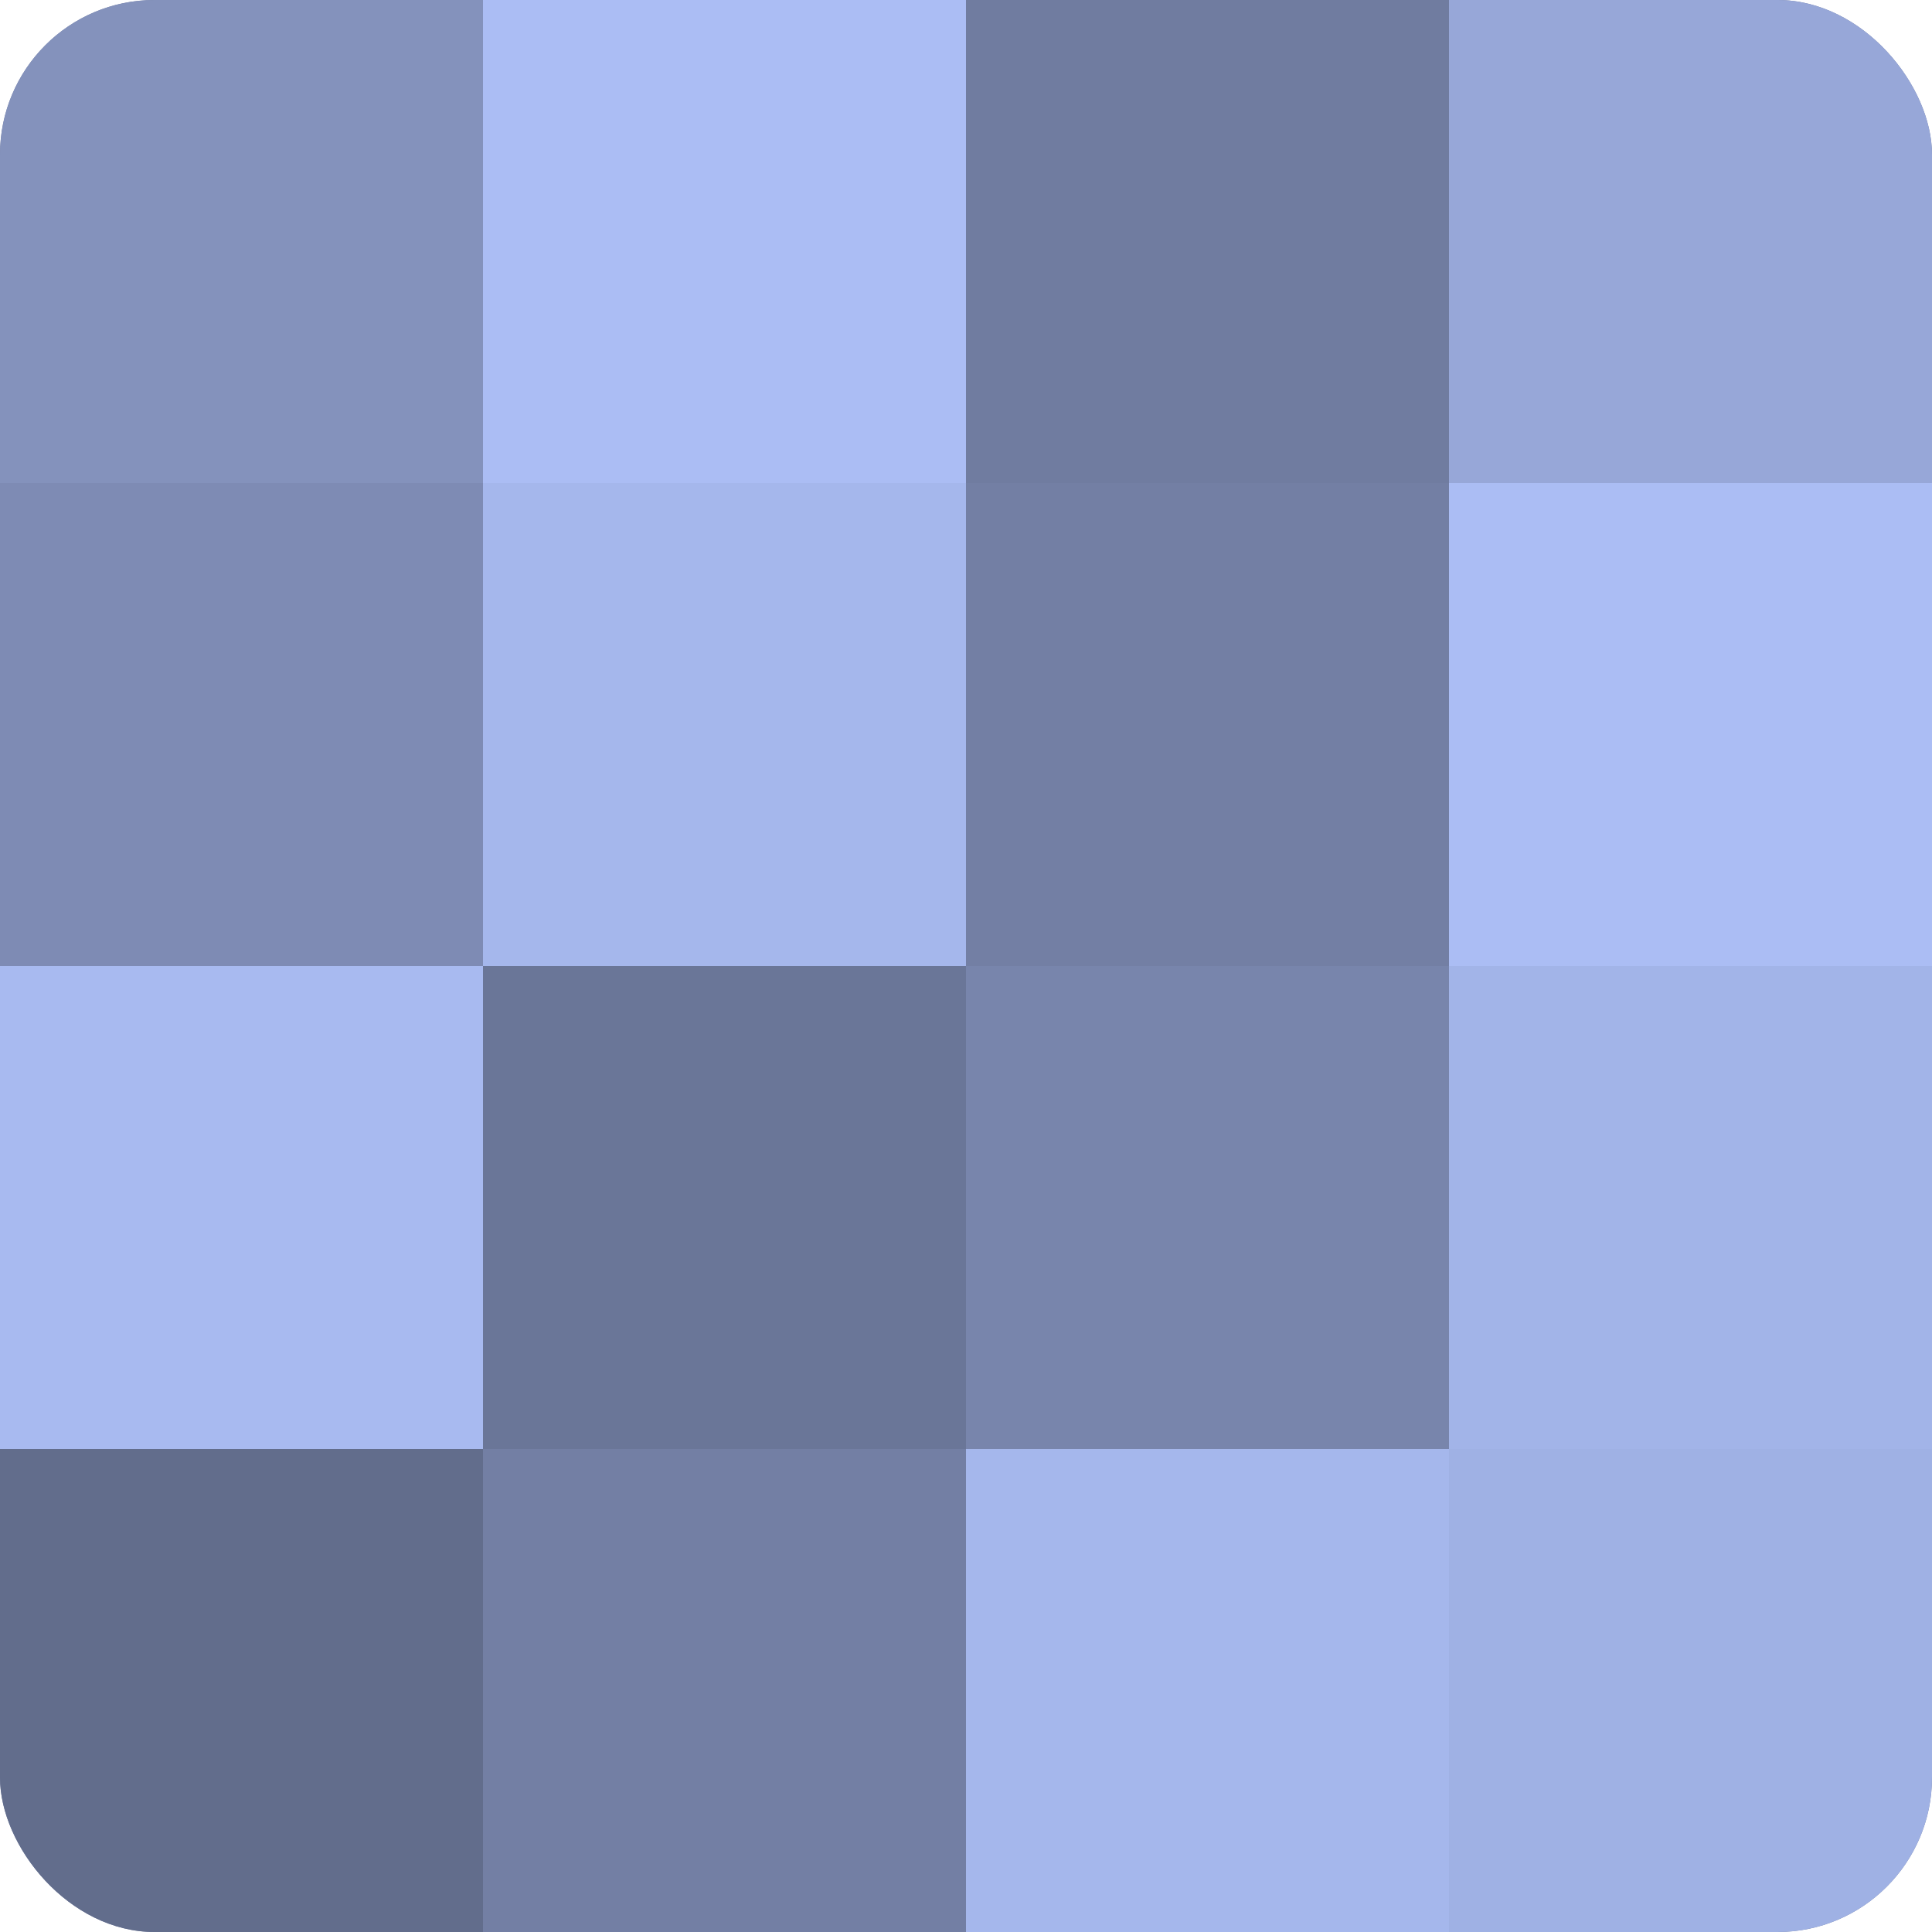
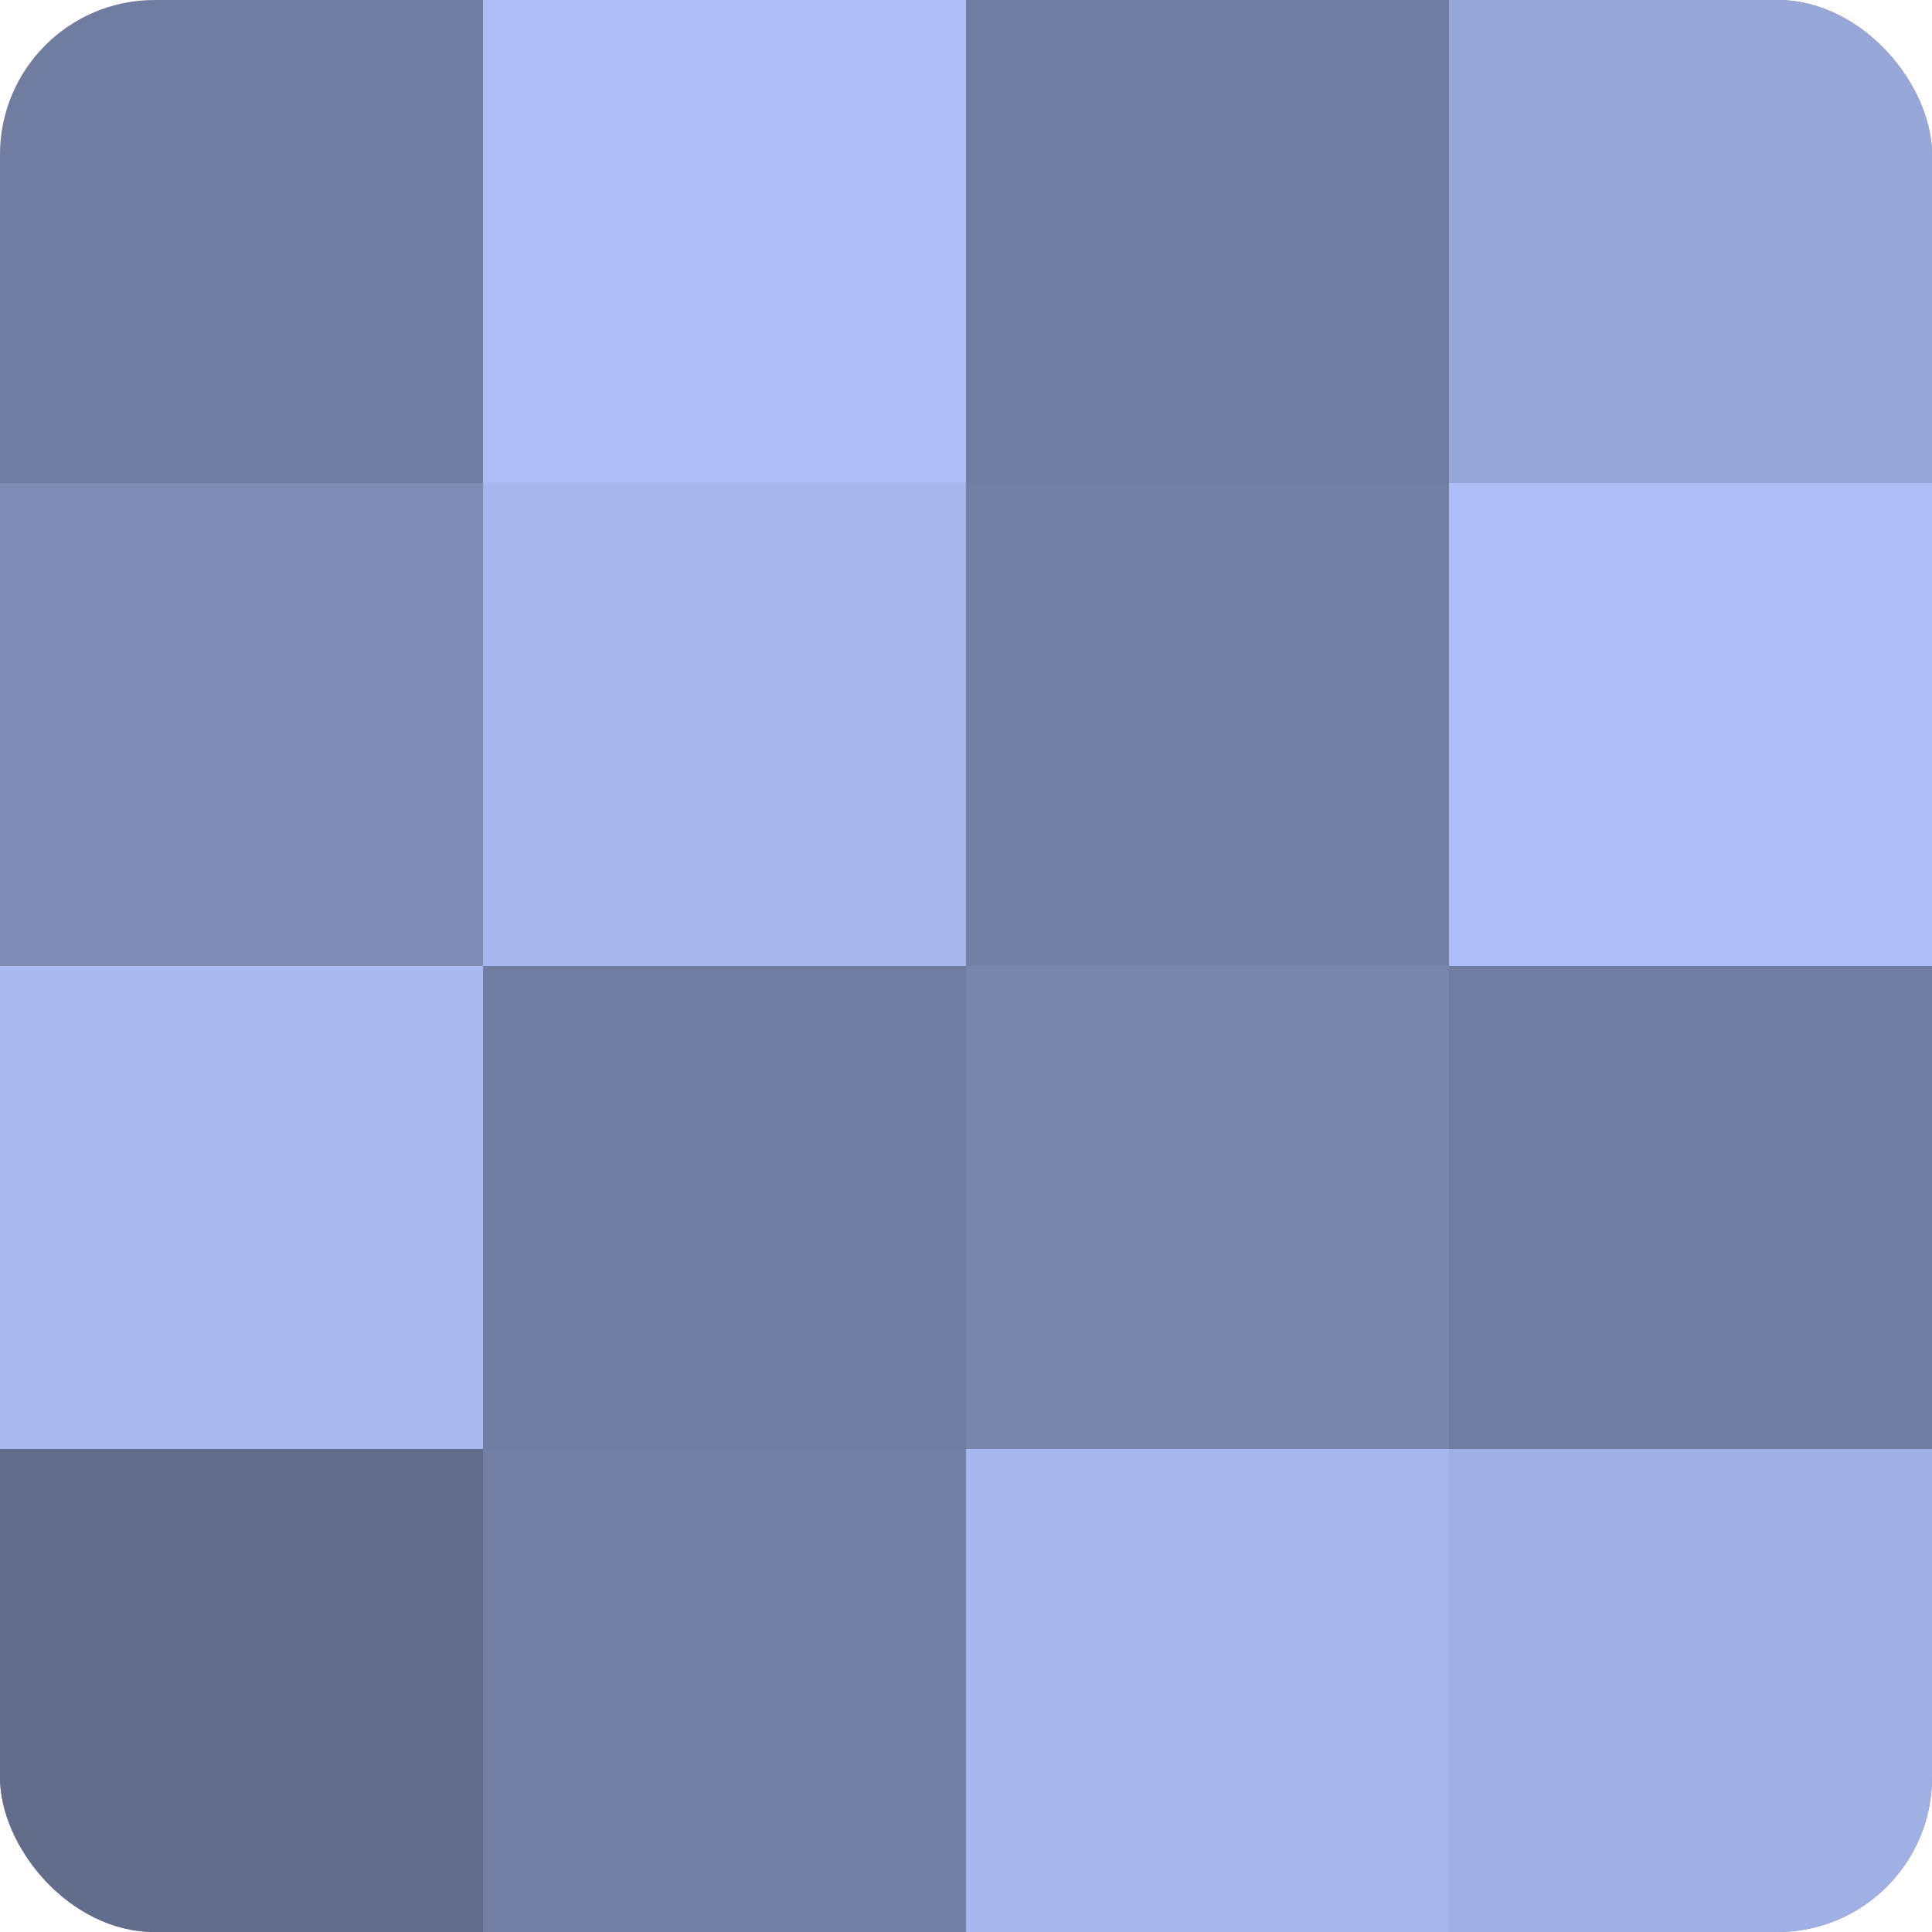
<svg xmlns="http://www.w3.org/2000/svg" width="60" height="60" viewBox="0 0 100 100" preserveAspectRatio="xMidYMid meet">
  <defs>
    <clipPath id="c" width="100" height="100">
      <rect width="100" height="100" rx="8" ry="8" />
    </clipPath>
  </defs>
  <g clip-path="url(#c)">
    <rect width="100" height="100" fill="#707ca0" />
-     <rect width="25" height="25" fill="#8492bc" />
    <rect y="25" width="25" height="25" fill="#7e8bb4" />
    <rect y="50" width="25" height="25" fill="#a8baf0" />
    <rect y="75" width="25" height="25" fill="#626d8c" />
    <rect x="25" width="25" height="25" fill="#abbdf4" />
    <rect x="25" y="25" width="25" height="25" fill="#a5b7ec" />
-     <rect x="25" y="50" width="25" height="25" fill="#6a7698" />
    <rect x="25" y="75" width="25" height="25" fill="#737fa4" />
-     <rect x="50" width="25" height="25" fill="#707ca0" />
    <rect x="50" y="25" width="25" height="25" fill="#737fa4" />
    <rect x="50" y="50" width="25" height="25" fill="#7885ac" />
    <rect x="50" y="75" width="25" height="25" fill="#a5b7ec" />
    <rect x="75" width="25" height="25" fill="#97a7d8" />
    <rect x="75" y="25" width="25" height="25" fill="#abbdf4" />
-     <rect x="75" y="50" width="25" height="25" fill="#a2b4e8" />
    <rect x="75" y="75" width="25" height="25" fill="#9fb1e4" />
  </g>
</svg>